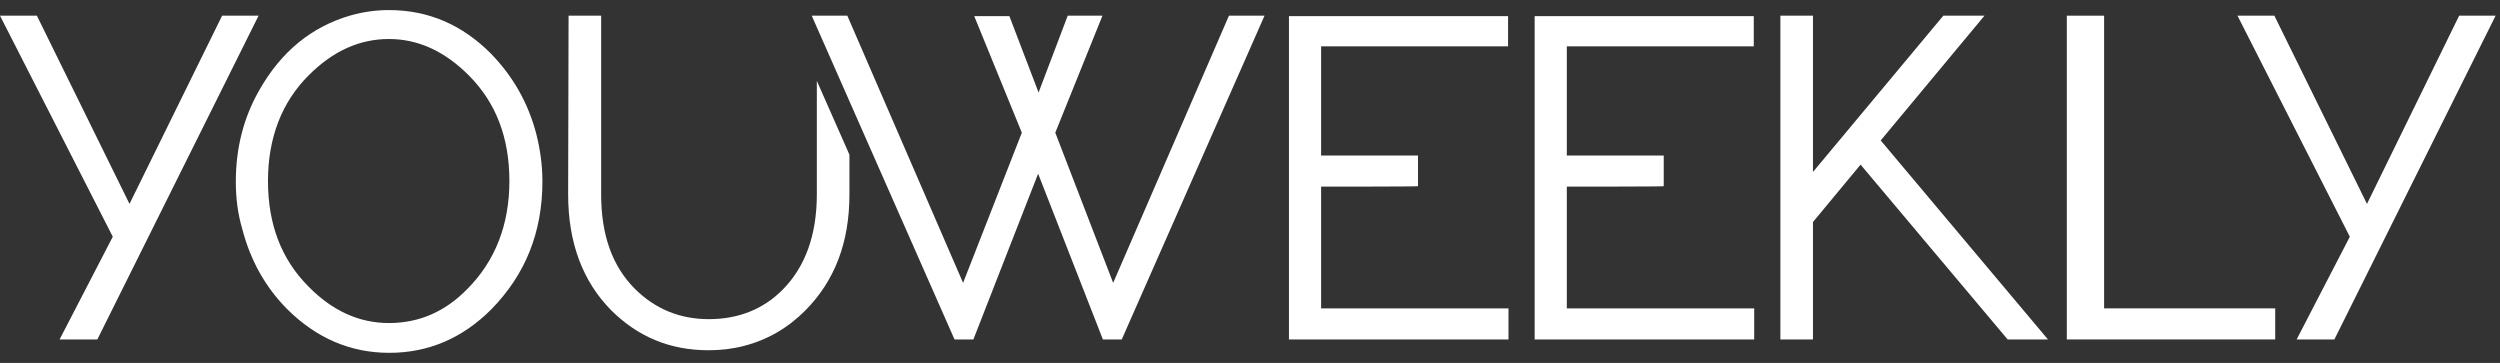
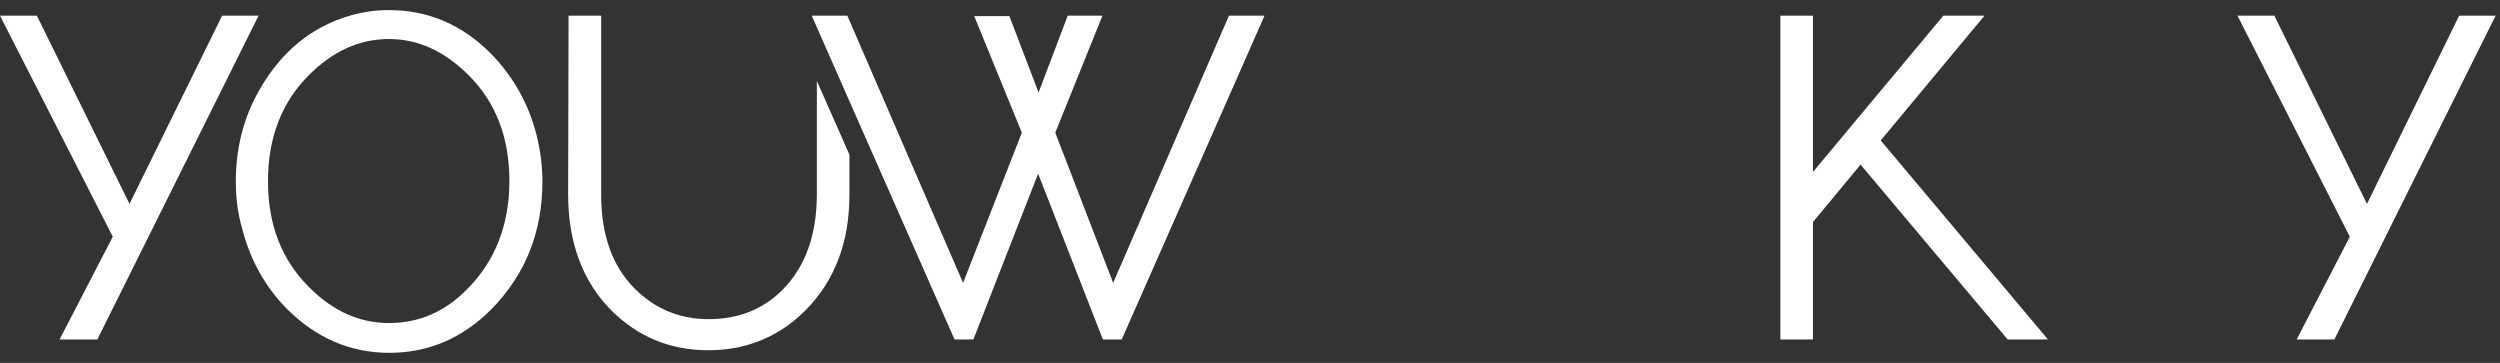
<svg xmlns="http://www.w3.org/2000/svg" width="124" height="18" viewBox="0 0 124 18" fill="none">
  <rect x="0" y="0" width="124" height="18" fill="#333333" stroke="none" />
  <g id="Youweekly_Logo_white 1" clip-path="url(#clip0_3301_4328)">
    <path id="Vector" d="M11.017 0.778H12.825L4.828 16.836H2.956L5.594 11.741L0 0.778H1.829L6.423 10.113L11.017 0.778Z" fill="white" />
    <path id="Vector_2" d="M121.974 0.778H123.782L115.785 16.836H113.914L116.551 11.741L110.979 0.778H112.808L117.402 10.113L121.974 0.778Z" fill="white" />
    <path id="Vector_3" d="M19.29 0.5C21.247 0.5 22.927 1.228 24.352 2.662C25.437 3.776 26.202 5.103 26.606 6.666C26.798 7.437 26.904 8.208 26.904 9C26.904 11.526 26.053 13.625 24.373 15.338C22.948 16.772 21.247 17.5 19.311 17.5C17.376 17.5 15.696 16.772 14.249 15.338C13.165 14.246 12.42 12.918 12.016 11.355C11.782 10.563 11.697 9.792 11.697 9C11.697 7.351 12.08 5.831 12.867 4.461C13.952 2.555 15.462 1.314 17.418 0.757C18.035 0.586 18.652 0.5 19.29 0.5ZM19.29 16.023C20.779 16.023 22.076 15.466 23.182 14.331C24.565 12.94 25.266 11.141 25.266 8.979C25.266 6.838 24.607 5.103 23.267 3.754C22.055 2.534 20.736 1.935 19.29 1.935C17.823 1.935 16.504 2.534 15.292 3.754C13.973 5.082 13.292 6.838 13.292 8.979C13.292 11.12 13.952 12.854 15.292 14.203C16.483 15.423 17.823 16.023 19.29 16.023Z" fill="white" />
    <path id="Vector_4" d="M28.201 0.778H29.817V9.642C29.817 11.655 30.37 13.197 31.476 14.31C32.476 15.316 33.709 15.83 35.156 15.83C36.623 15.83 37.857 15.338 38.814 14.374C39.941 13.239 40.515 11.655 40.515 9.642V4.011L42.132 7.673V9.642C42.132 12.019 41.408 13.924 39.941 15.402C39.09 16.258 38.069 16.858 36.9 17.157C36.325 17.307 35.751 17.372 35.134 17.372C33.242 17.372 31.646 16.708 30.328 15.402C28.903 13.967 28.18 12.04 28.18 9.642L28.201 0.778Z" fill="white" />
    <path id="Vector_5" d="M47.344 16.836L40.262 0.778H42.027L47.769 14.031L50.683 6.581L48.322 0.8H50.066L51.513 4.589L52.959 0.778H54.682L52.342 6.581L55.213 14.031L60.956 0.778H62.721L55.639 16.836H54.703L51.491 8.615L48.28 16.836H47.344Z" fill="white" />
-     <path id="Vector_6" d="M65.527 9.257V15.295H74.821V16.836H63.932V0.8H64.697H74.8V2.299H65.527V7.715H70.333V9.236C70.312 9.257 65.527 9.257 65.527 9.257Z" fill="white" />
-     <path id="Vector_7" d="M77.714 9.257V15.295H87.008V16.836H76.119V0.8H76.885H86.987V2.299H77.714V7.715H82.521V9.236C82.521 9.257 77.714 9.257 77.714 9.257Z" fill="white" />
-     <path id="Vector_8" d="M104.364 0.778V15.295H112.85V16.836H102.514V0.778H104.364Z" fill="white" />
    <g id="Group">
      <path id="Vector_9" d="M89.923 11.013V16.836H88.307V0.778H89.923V8.529L96.389 0.778H98.43L93.283 6.966L101.578 16.836H99.579L92.284 8.165L89.923 11.013Z" fill="white" />
    </g>
  </g>
  <defs>
    <clipPath id="clip0_3301_4328">
      <rect width="123.781" height="17" fill="white" transform="translate(0 0.5)" />
    </clipPath>
  </defs>
</svg>